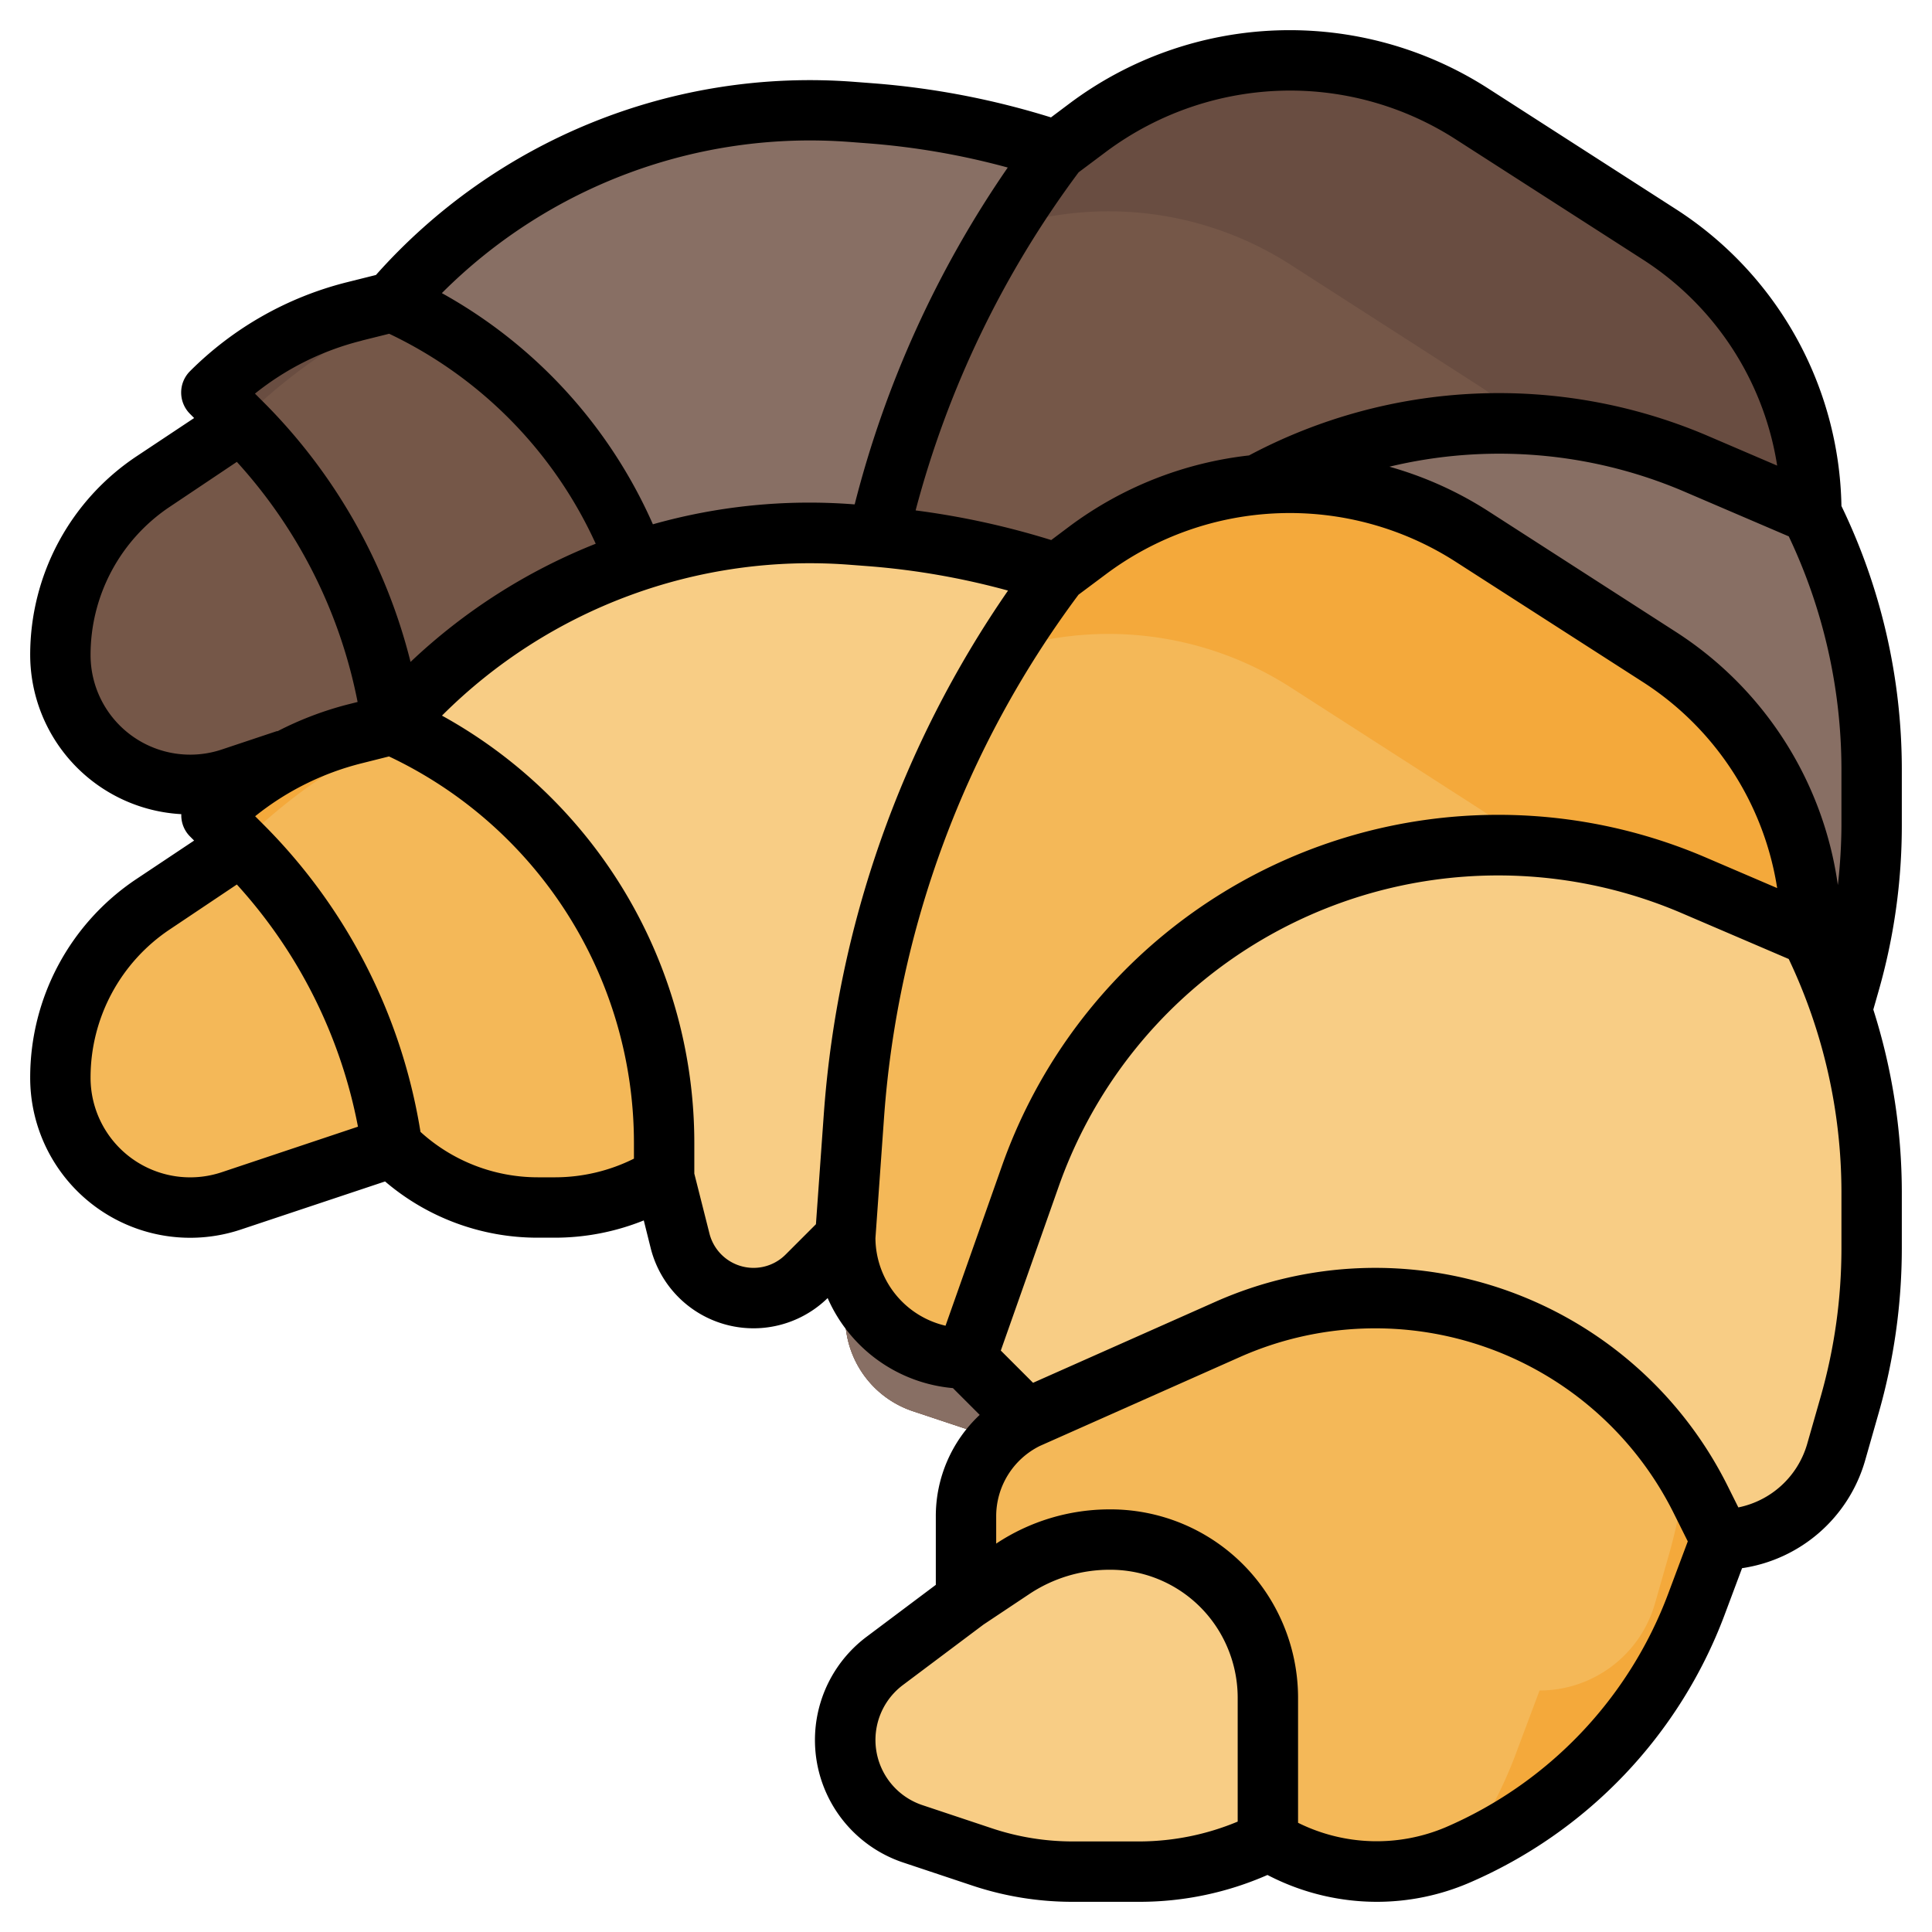
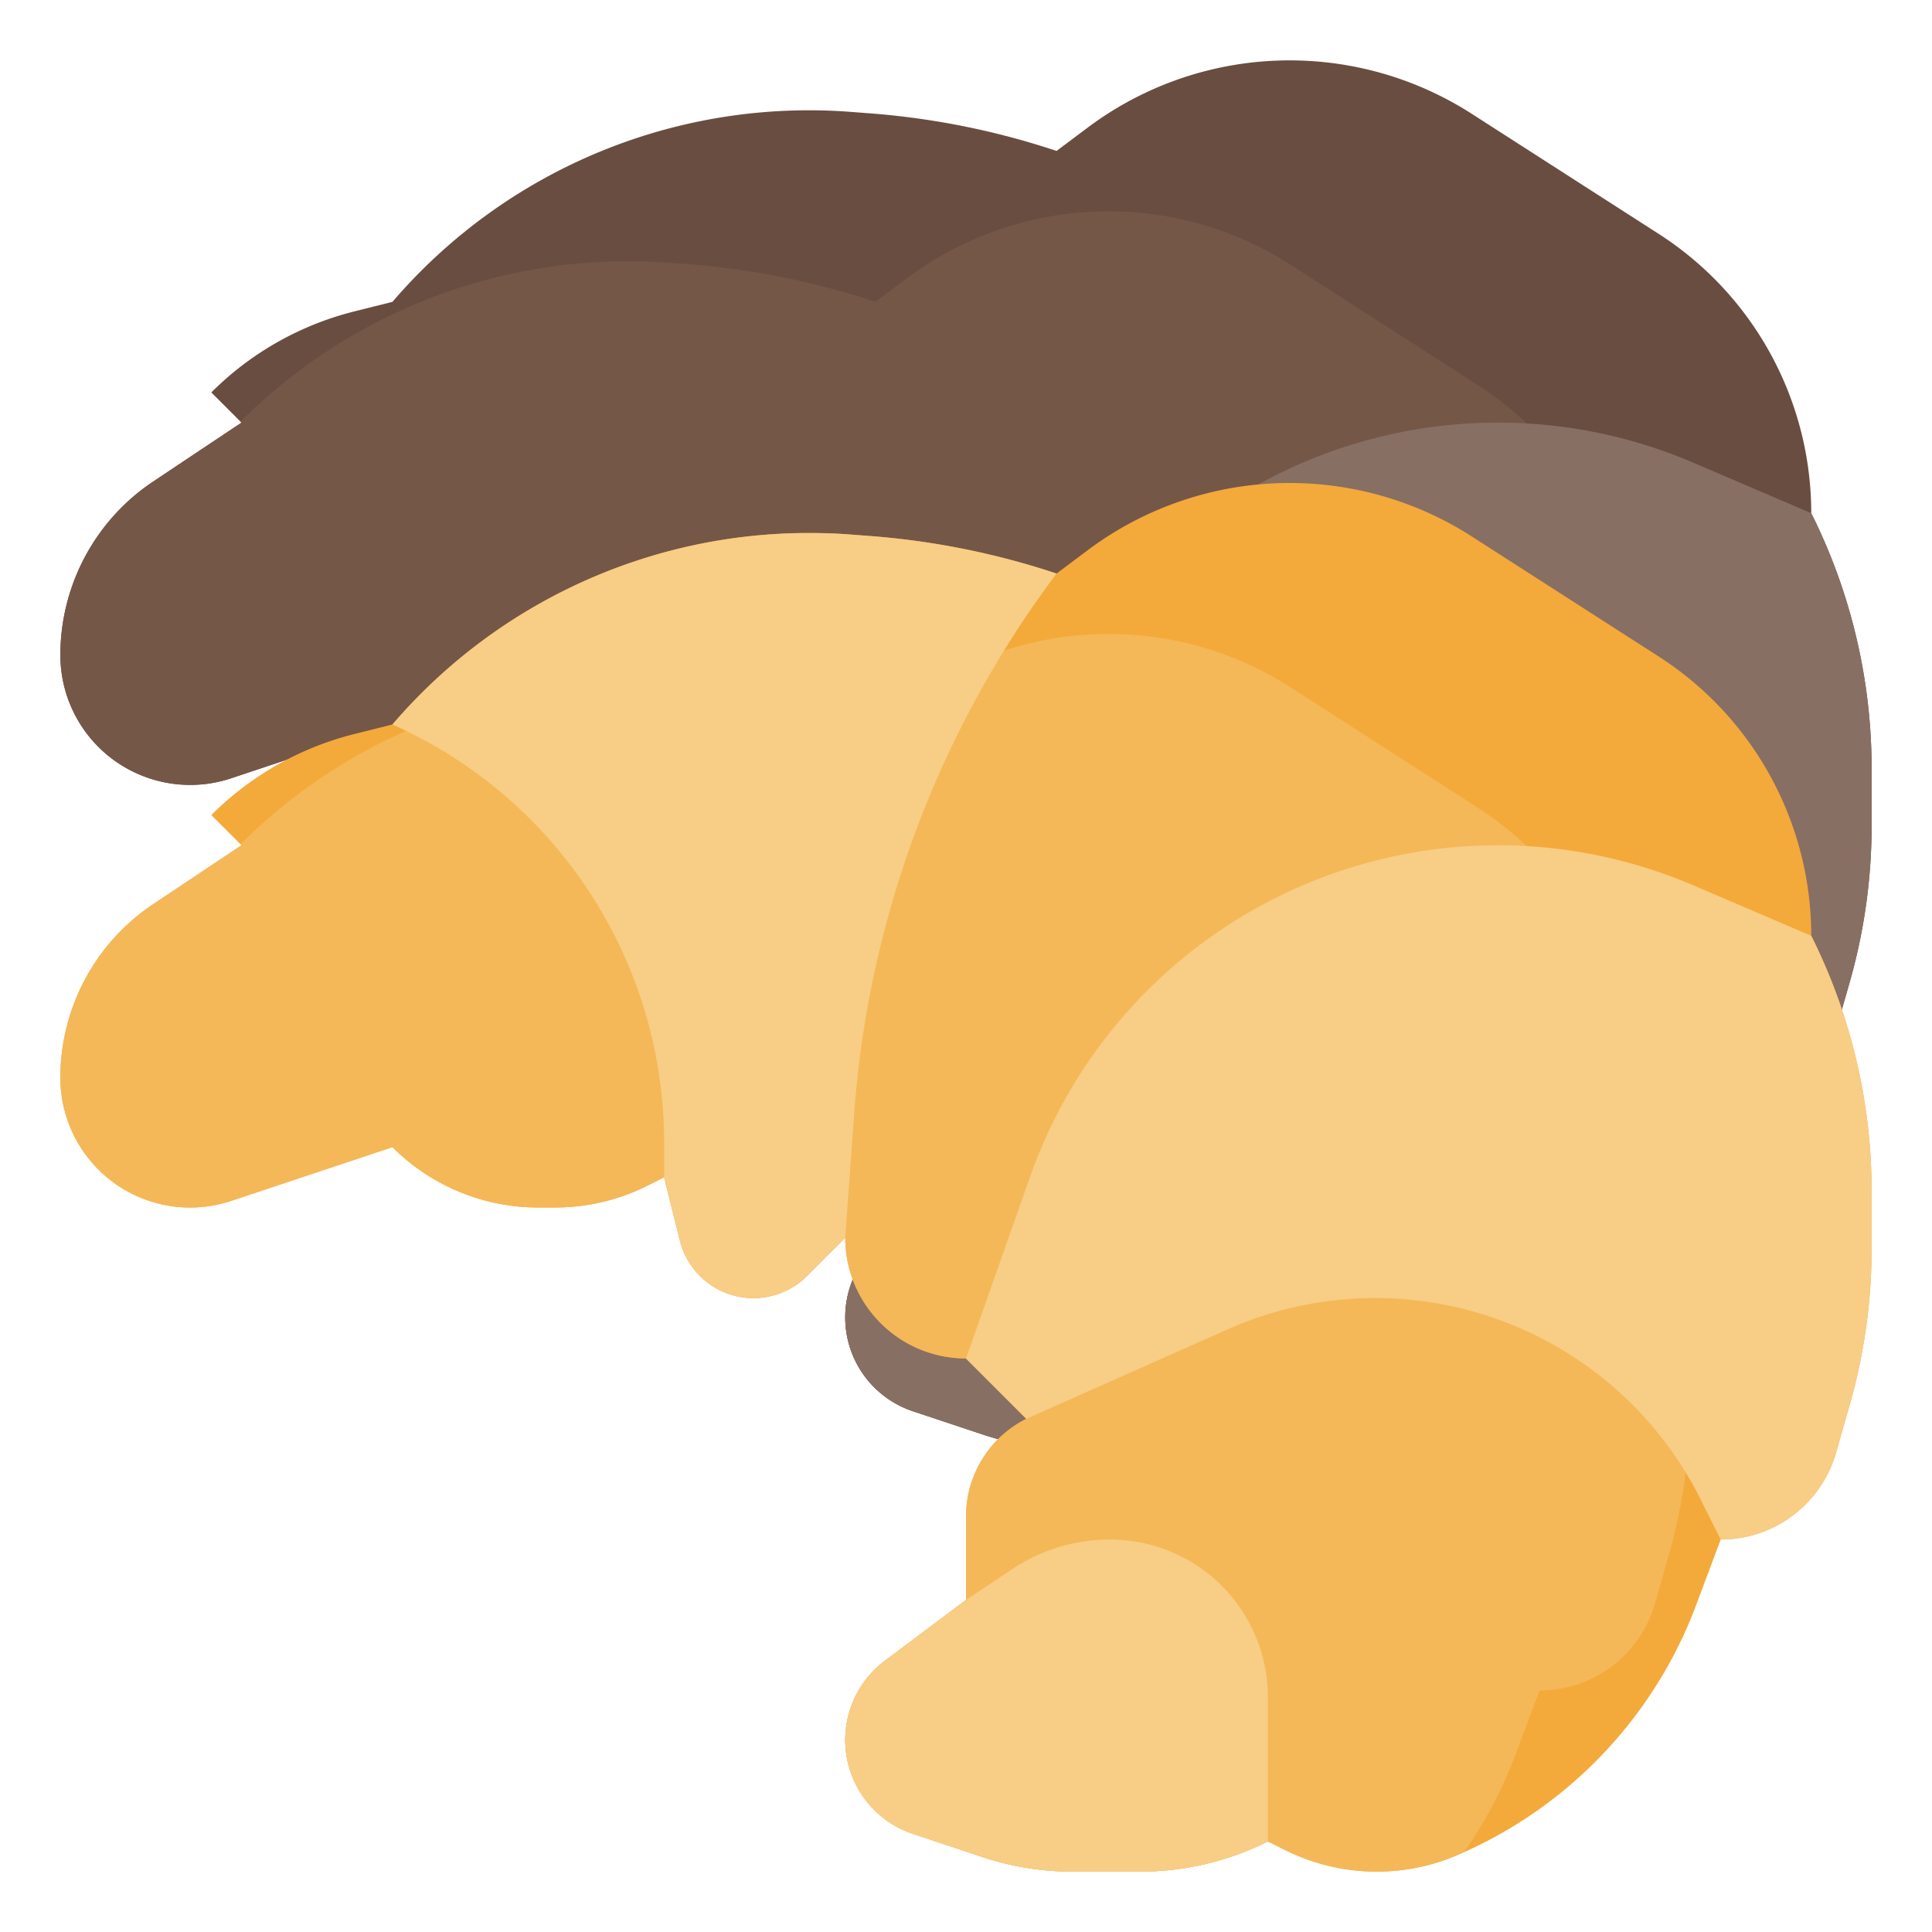
<svg xmlns="http://www.w3.org/2000/svg" id="Layer_3" data-name="Layer 3" viewBox="0 0 64 64" width="512" height="512">
  <path d="M13,24,7.662,25.779A4.3,4.3,0,0,1,6.3,26h0A4.3,4.3,0,0,1,2,21.7H2a6.91,6.91,0,0,1,3.077-5.749L8,14H8L7,13H7a10.209,10.209,0,0,1,4.744-2.686L13,10h0A18.174,18.174,0,0,1,28.192,3.707l.655.05A25.737,25.737,0,0,1,35,5h0l1.023-.767A11.159,11.159,0,0,1,42.721,2h0a11.16,11.16,0,0,1,6.037,1.773l6.2,3.982A10.991,10.991,0,0,1,60,17h0a18.949,18.949,0,0,1,2,8.472v1.875a18.924,18.924,0,0,1-.729,5.2l-.447,1.564A3.977,3.977,0,0,1,57,37h0l-.816,2.176a14.564,14.564,0,0,1-7.9,8.274h0a6.79,6.79,0,0,1-2.677.55h0a6.8,6.8,0,0,1-3.04-.718L42,47h0a9.468,9.468,0,0,1-4.236,1H35.537a9.47,9.47,0,0,1-2.995-.486l-2.3-.767A3.276,3.276,0,0,1,28,43.638h0a3.277,3.277,0,0,1,1.311-2.621L32,39V36.236A3.618,3.618,0,0,1,34,33h0l-2-2h0a4,4,0,0,1-4-4h0l-1.265,1.265A2.509,2.509,0,0,1,24.96,29h0a2.509,2.509,0,0,1-2.435-1.9L22,25l-.558.279A6.83,6.83,0,0,1,18.388,26h-.56A6.826,6.826,0,0,1,13,24Z" style="fill:#694d41" />
  <path d="M54,22a10.991,10.991,0,0,0-5.047-9.245L42.758,8.773a11.163,11.163,0,0,0-12.735.46L29,10a25.737,25.737,0,0,0-6.153-1.243l-.655-.05a18.169,18.169,0,0,0-14.225,5.26L8,14l-.211.141L6.2,15.2l-1.123.749A6.91,6.91,0,0,0,2,21.7H2a4.3,4.3,0,0,0,5.662,4.081L13,24a6.826,6.826,0,0,0,4.828,2h.56a6.83,6.83,0,0,0,3.054-.721L22,25l.525,2.1a2.51,2.51,0,0,0,4.21,1.167L28,27a4,4,0,0,0,4,4l2,2a3.618,3.618,0,0,0-2,3.236V39l-2.689,2.017a3.277,3.277,0,0,0,.929,5.73l2.3.767A9.47,9.47,0,0,0,35.537,48h2.227A9.468,9.468,0,0,0,42,47l.565.282a6.792,6.792,0,0,0,5.717.168c.078-.033.15-.076.226-.11a14.552,14.552,0,0,0,1.676-3.164L51,42a3.977,3.977,0,0,0,3.824-2.885l.447-1.564a18.924,18.924,0,0,0,.729-5.2V30.472A18.946,18.946,0,0,0,54,22Z" style="fill:#755748" />
  <path d="M42,42.24V47a9.474,9.474,0,0,1-4.24,1H35.54a9.291,9.291,0,0,1-3-.49l-2.3-.76a3.277,3.277,0,0,1-.93-5.73L32,39l1.53-1.02A5.814,5.814,0,0,1,36.76,37,5.223,5.223,0,0,1,42,42.24Z" style="fill:#886f64" />
  <path d="M62,25.47v1.88a19.039,19.039,0,0,1-.73,5.2l-.45,1.57A3.966,3.966,0,0,1,57,37l-.67-1.34a12.045,12.045,0,0,0-15.67-5.62L34,33l-2-2,2.13-6.04A16.432,16.432,0,0,1,56.1,15.33L60,17A18.874,18.874,0,0,1,62,25.47Z" style="fill:#886f64" />
-   <path d="M35,5a33.907,33.907,0,0,0-6.71,17.97L28,27l-1.26,1.26a2.515,2.515,0,0,1-4.22-1.16L22,25V23.85A15.158,15.158,0,0,0,13,10,18.14,18.14,0,0,1,26.78,3.66c.47,0,.94.01,1.41.05l.66.05A25.826,25.826,0,0,1,35,5Z" style="fill:#886f64" />
  <path d="M13,38,7.662,39.779A4.3,4.3,0,0,1,6.3,40h0A4.3,4.3,0,0,1,2,35.7H2a6.91,6.91,0,0,1,3.077-5.749L8,28H8L7,27H7a10.209,10.209,0,0,1,4.744-2.686L13,24h0a18.174,18.174,0,0,1,15.192-6.293l.655.05A25.737,25.737,0,0,1,35,19h0l1.023-.767A11.159,11.159,0,0,1,42.721,16h0a11.16,11.16,0,0,1,6.037,1.773l6.2,3.982A10.991,10.991,0,0,1,60,31h0a18.949,18.949,0,0,1,2,8.472v1.875a18.924,18.924,0,0,1-.729,5.2l-.447,1.564A3.977,3.977,0,0,1,57,51h0l-.816,2.176a14.564,14.564,0,0,1-7.9,8.274h0a6.79,6.79,0,0,1-2.677.55h0a6.8,6.8,0,0,1-3.04-.718L42,61h0a9.468,9.468,0,0,1-4.236,1H35.537a9.47,9.47,0,0,1-2.995-.486l-2.3-.767A3.276,3.276,0,0,1,28,57.638h0a3.277,3.277,0,0,1,1.311-2.621L32,53V50.236A3.618,3.618,0,0,1,34,47h0l-2-2h0a4,4,0,0,1-4-4h0l-1.265,1.265A2.509,2.509,0,0,1,24.96,43h0a2.509,2.509,0,0,1-2.435-1.9L22,39l-.558.279A6.83,6.83,0,0,1,18.388,40h-.56A6.826,6.826,0,0,1,13,38Z" style="fill:#f4a93b" />
  <path d="M54,36a10.991,10.991,0,0,0-5.047-9.245l-6.195-3.982a11.163,11.163,0,0,0-12.735.46L29,24a25.737,25.737,0,0,0-6.153-1.243l-.655-.05a18.169,18.169,0,0,0-14.225,5.26L8,28l-.211.141L6.2,29.2l-1.123.749A6.91,6.91,0,0,0,2,35.7H2a4.3,4.3,0,0,0,5.662,4.081L13,38a6.826,6.826,0,0,0,4.828,2h.56a6.83,6.83,0,0,0,3.054-.721L22,39l.525,2.1a2.51,2.51,0,0,0,4.21,1.167L28,41a4,4,0,0,0,4,4l2,2a3.618,3.618,0,0,0-2,3.236V53l-2.689,2.017a3.277,3.277,0,0,0,.929,5.73l2.3.767A9.47,9.47,0,0,0,35.537,62h2.227A9.468,9.468,0,0,0,42,61l.565.282a6.792,6.792,0,0,0,5.717.168c.078-.033.15-.076.226-.11a14.552,14.552,0,0,0,1.676-3.164L51,56a3.977,3.977,0,0,0,3.824-2.885l.447-1.564a18.924,18.924,0,0,0,.729-5.2V44.472A18.946,18.946,0,0,0,54,36Z" style="fill:#f4b858" />
  <path d="M42,56.24V61a9.474,9.474,0,0,1-4.24,1H35.54a9.291,9.291,0,0,1-3-.49l-2.3-.76a3.277,3.277,0,0,1-.93-5.73L32,53l1.53-1.02A5.814,5.814,0,0,1,36.76,51,5.223,5.223,0,0,1,42,56.24Z" style="fill:#f8cd85" />
  <path d="M62,39.47v1.88a19.039,19.039,0,0,1-.73,5.2l-.45,1.57A3.966,3.966,0,0,1,57,51l-.67-1.34a12.045,12.045,0,0,0-15.67-5.62L34,47l-2-2,2.13-6.04A16.432,16.432,0,0,1,56.1,29.33L60,31A18.874,18.874,0,0,1,62,39.47Z" style="fill:#f8cd85" />
  <path d="M35,19a33.907,33.907,0,0,0-6.71,17.97L28,41l-1.26,1.26a2.515,2.515,0,0,1-4.22-1.16L22,39V37.85A15.158,15.158,0,0,0,13,24a18.14,18.14,0,0,1,13.78-6.34c.47,0,.94.01,1.41.05l.66.05A25.826,25.826,0,0,1,35,19Z" style="fill:#f8cd85" />
-   <path d="M55.494,6.914,49.3,2.932a12.163,12.163,0,0,0-13.876.5l-.609.457a26.687,26.687,0,0,0-5.89-1.13l-.655-.05a19.229,19.229,0,0,0-15.816,6.4l-.951.238a11.207,11.207,0,0,0-5.209,2.949,1,1,0,0,0,0,1.414l.137.138L4.522,15.117A7.9,7.9,0,0,0,1,21.7,5.294,5.294,0,0,0,6.006,26.97a.991.991,0,0,0,.287.737l.137.138L4.522,29.117A7.9,7.9,0,0,0,1,35.7a5.3,5.3,0,0,0,6.979,5.03l4.777-1.593A7.77,7.77,0,0,0,17.829,41h.559a7.888,7.888,0,0,0,2.938-.572l.228.914A3.512,3.512,0,0,0,27.417,43a5.011,5.011,0,0,0,4.15,2.983l.887.887A4.594,4.594,0,0,0,31,50.236V52.5l-2.289,1.717A4.277,4.277,0,0,0,29.924,61.7l2.3.767A10.465,10.465,0,0,0,35.537,63h2.227a10.53,10.53,0,0,0,4.222-.889l.131.066A7.844,7.844,0,0,0,45.6,63a7.746,7.746,0,0,0,3.073-.631,15.64,15.64,0,0,0,8.444-8.842l.591-1.579a5,5,0,0,0,4.074-3.558l.446-1.564A19.9,19.9,0,0,0,63,41.347V39.472a20.007,20.007,0,0,0-.944-6.029l.176-.617A19.9,19.9,0,0,0,63,27.347V25.472a20.06,20.06,0,0,0-2-8.71A11.941,11.941,0,0,0,55.494,6.914ZM42.721,3a10.142,10.142,0,0,1,5.5,1.614l6.2,3.983a9.933,9.933,0,0,1,4.45,6.827l-2.368-1.015a17.618,17.618,0,0,0-15.128.678,12.229,12.229,0,0,0-5.943,2.346l-.609.457a26.645,26.645,0,0,0-4.492-.982,32.75,32.75,0,0,1,5.4-11.2l.9-.674A10.226,10.226,0,0,1,42.721,3Zm-14.6,1.7.655.05a24.759,24.759,0,0,1,4.607.8,34.7,34.7,0,0,0-5.07,11.156l-.039,0a19.056,19.056,0,0,0-6.646.662A16.257,16.257,0,0,0,14.637,9.71,17.236,17.236,0,0,1,28.116,4.7Zm-16.129,6.58.9-.224a14.234,14.234,0,0,1,6.842,6.956A19.234,19.234,0,0,0,13.6,21.927a18.53,18.53,0,0,0-4.9-8.634l-.254-.254A9.2,9.2,0,0,1,11.987,11.284ZM3,21.7a5.9,5.9,0,0,1,2.632-4.917L7.846,15.3a16.533,16.533,0,0,1,4,7.954l-.342.086a11.137,11.137,0,0,0-2.319.887l0-.012-1.834.612A3.3,3.3,0,0,1,3,21.7ZM7.346,38.831A3.3,3.3,0,0,1,3,35.7a5.9,5.9,0,0,1,2.632-4.917L7.846,29.3a16.533,16.533,0,0,1,4.012,8.023ZM18.388,39h-.559a5.78,5.78,0,0,1-3.9-1.505l-.013-.079a18.559,18.559,0,0,0-5.21-10.123l-.254-.254a9.2,9.2,0,0,1,3.534-1.755l.9-.226A14.164,14.164,0,0,1,21,37.849v.533l0,0A5.864,5.864,0,0,1,18.388,39Zm6.572,3A1.508,1.508,0,0,1,23.5,40.856L23,38.877V37.849a16.167,16.167,0,0,0-8.359-14.143,17.234,17.234,0,0,1,13.475-5l.655.05a24.735,24.735,0,0,1,4.621.808A34.9,34.9,0,0,0,27.29,36.9l-.261,3.654-1,1A1.5,1.5,0,0,1,24.96,42ZM29,41.015l.283-3.969A32.921,32.921,0,0,1,35.727,19.7l.9-.672a10.163,10.163,0,0,1,11.594-.419l6.2,3.983a9.933,9.933,0,0,1,4.45,6.827l-2.368-1.015A17.434,17.434,0,0,0,33.188,38.631l-1.866,5.285A3,3,0,0,1,29,41.015ZM35.537,61a8.446,8.446,0,0,1-2.679-.435l-2.3-.767a2.276,2.276,0,0,1-.646-3.981l2.666-2,1.51-1.006A4.8,4.8,0,0,1,36.764,52a4.213,4.213,0,0,1,3.789,2.341A4.271,4.271,0,0,1,41,56.236v4.107A8.508,8.508,0,0,1,37.764,61Zm12.351-.469a5.858,5.858,0,0,1-4.876-.143L43,60.382V56.236a6.28,6.28,0,0,0-.658-2.789A6.2,6.2,0,0,0,36.764,50,6.8,6.8,0,0,0,33,51.134v-.9A2.6,2.6,0,0,1,34.444,47.9l6.626-2.945a11.045,11.045,0,0,1,14.365,5.153l.475.952-.662,1.768A13.633,13.633,0,0,1,47.888,60.531ZM61,41.347a17.931,17.931,0,0,1-.69,4.929l-.447,1.564a2.99,2.99,0,0,1-2.278,2.095l-.361-.724a13.043,13.043,0,0,0-16.966-6.086l-6.037,2.682-1.068-1.068,1.92-5.442a15.434,15.434,0,0,1,20.634-9.049l3.547,1.52A18.029,18.029,0,0,1,61,39.472Zm0-14a18.04,18.04,0,0,1-.119,1.972,11.933,11.933,0,0,0-5.387-8.4L49.3,16.932a12.131,12.131,0,0,0-3.274-1.472,15.588,15.588,0,0,1,9.682.788l3.547,1.52A18.029,18.029,0,0,1,61,25.472Z" />
</svg>